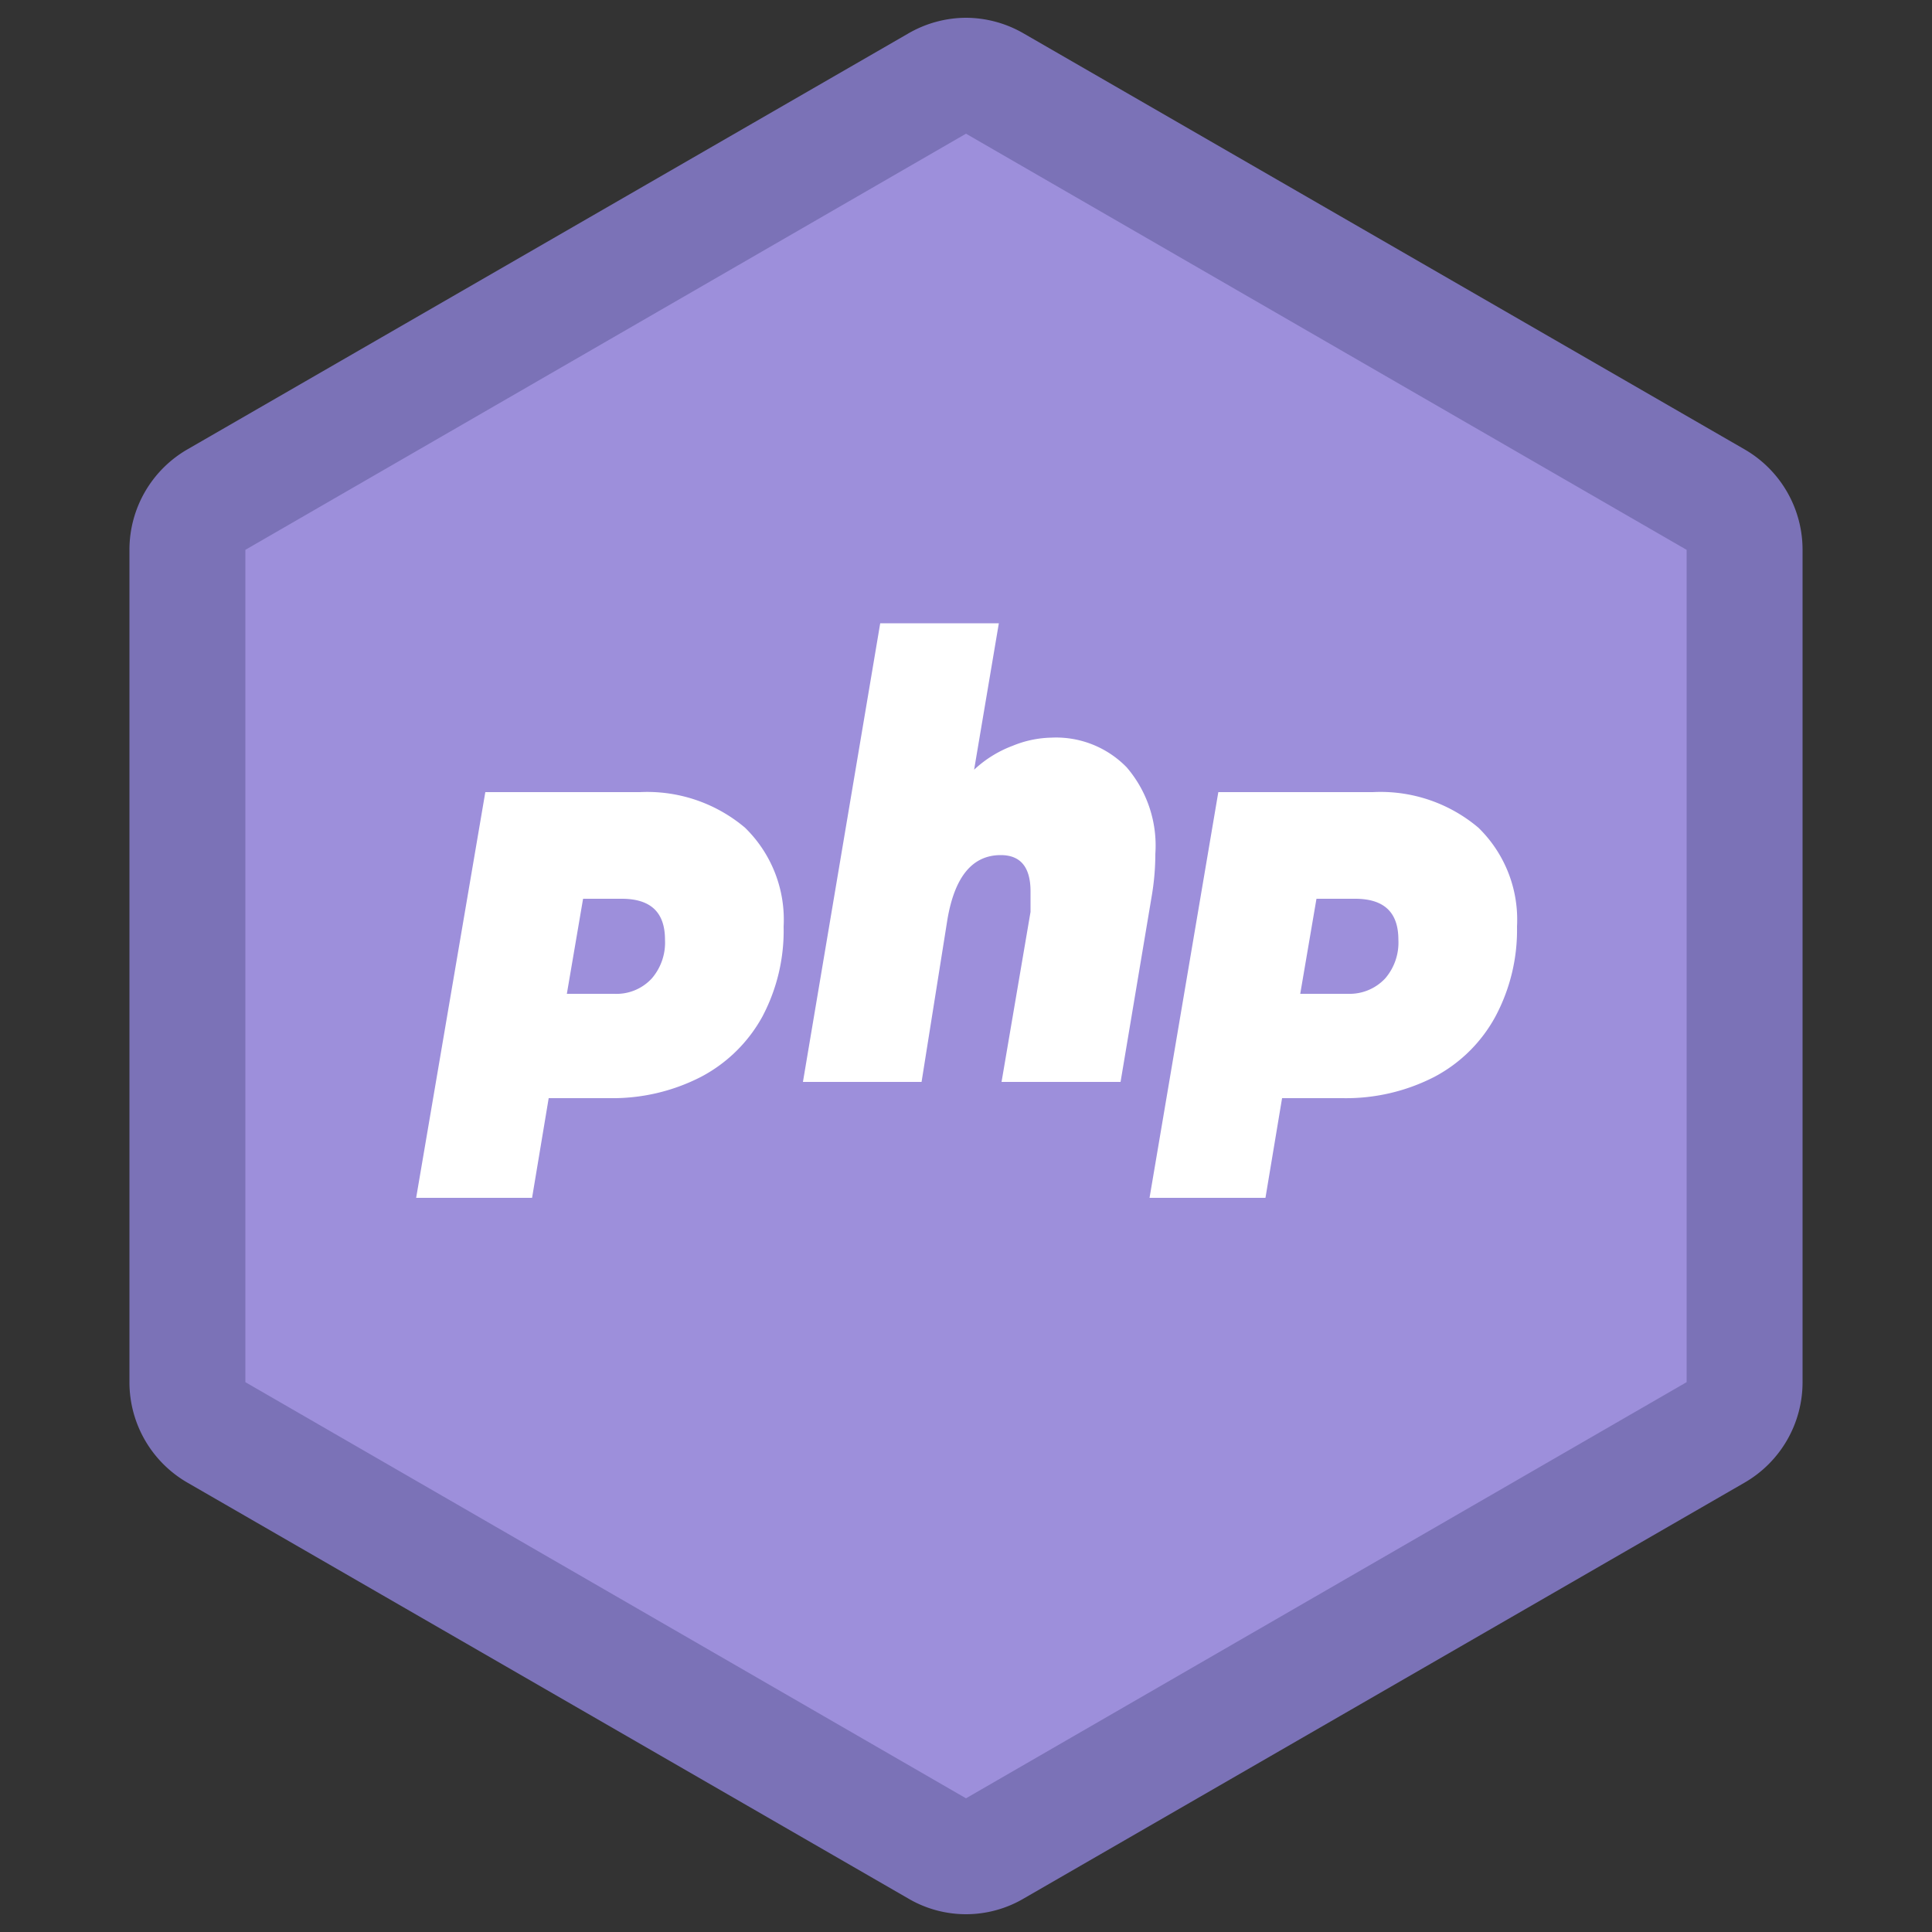
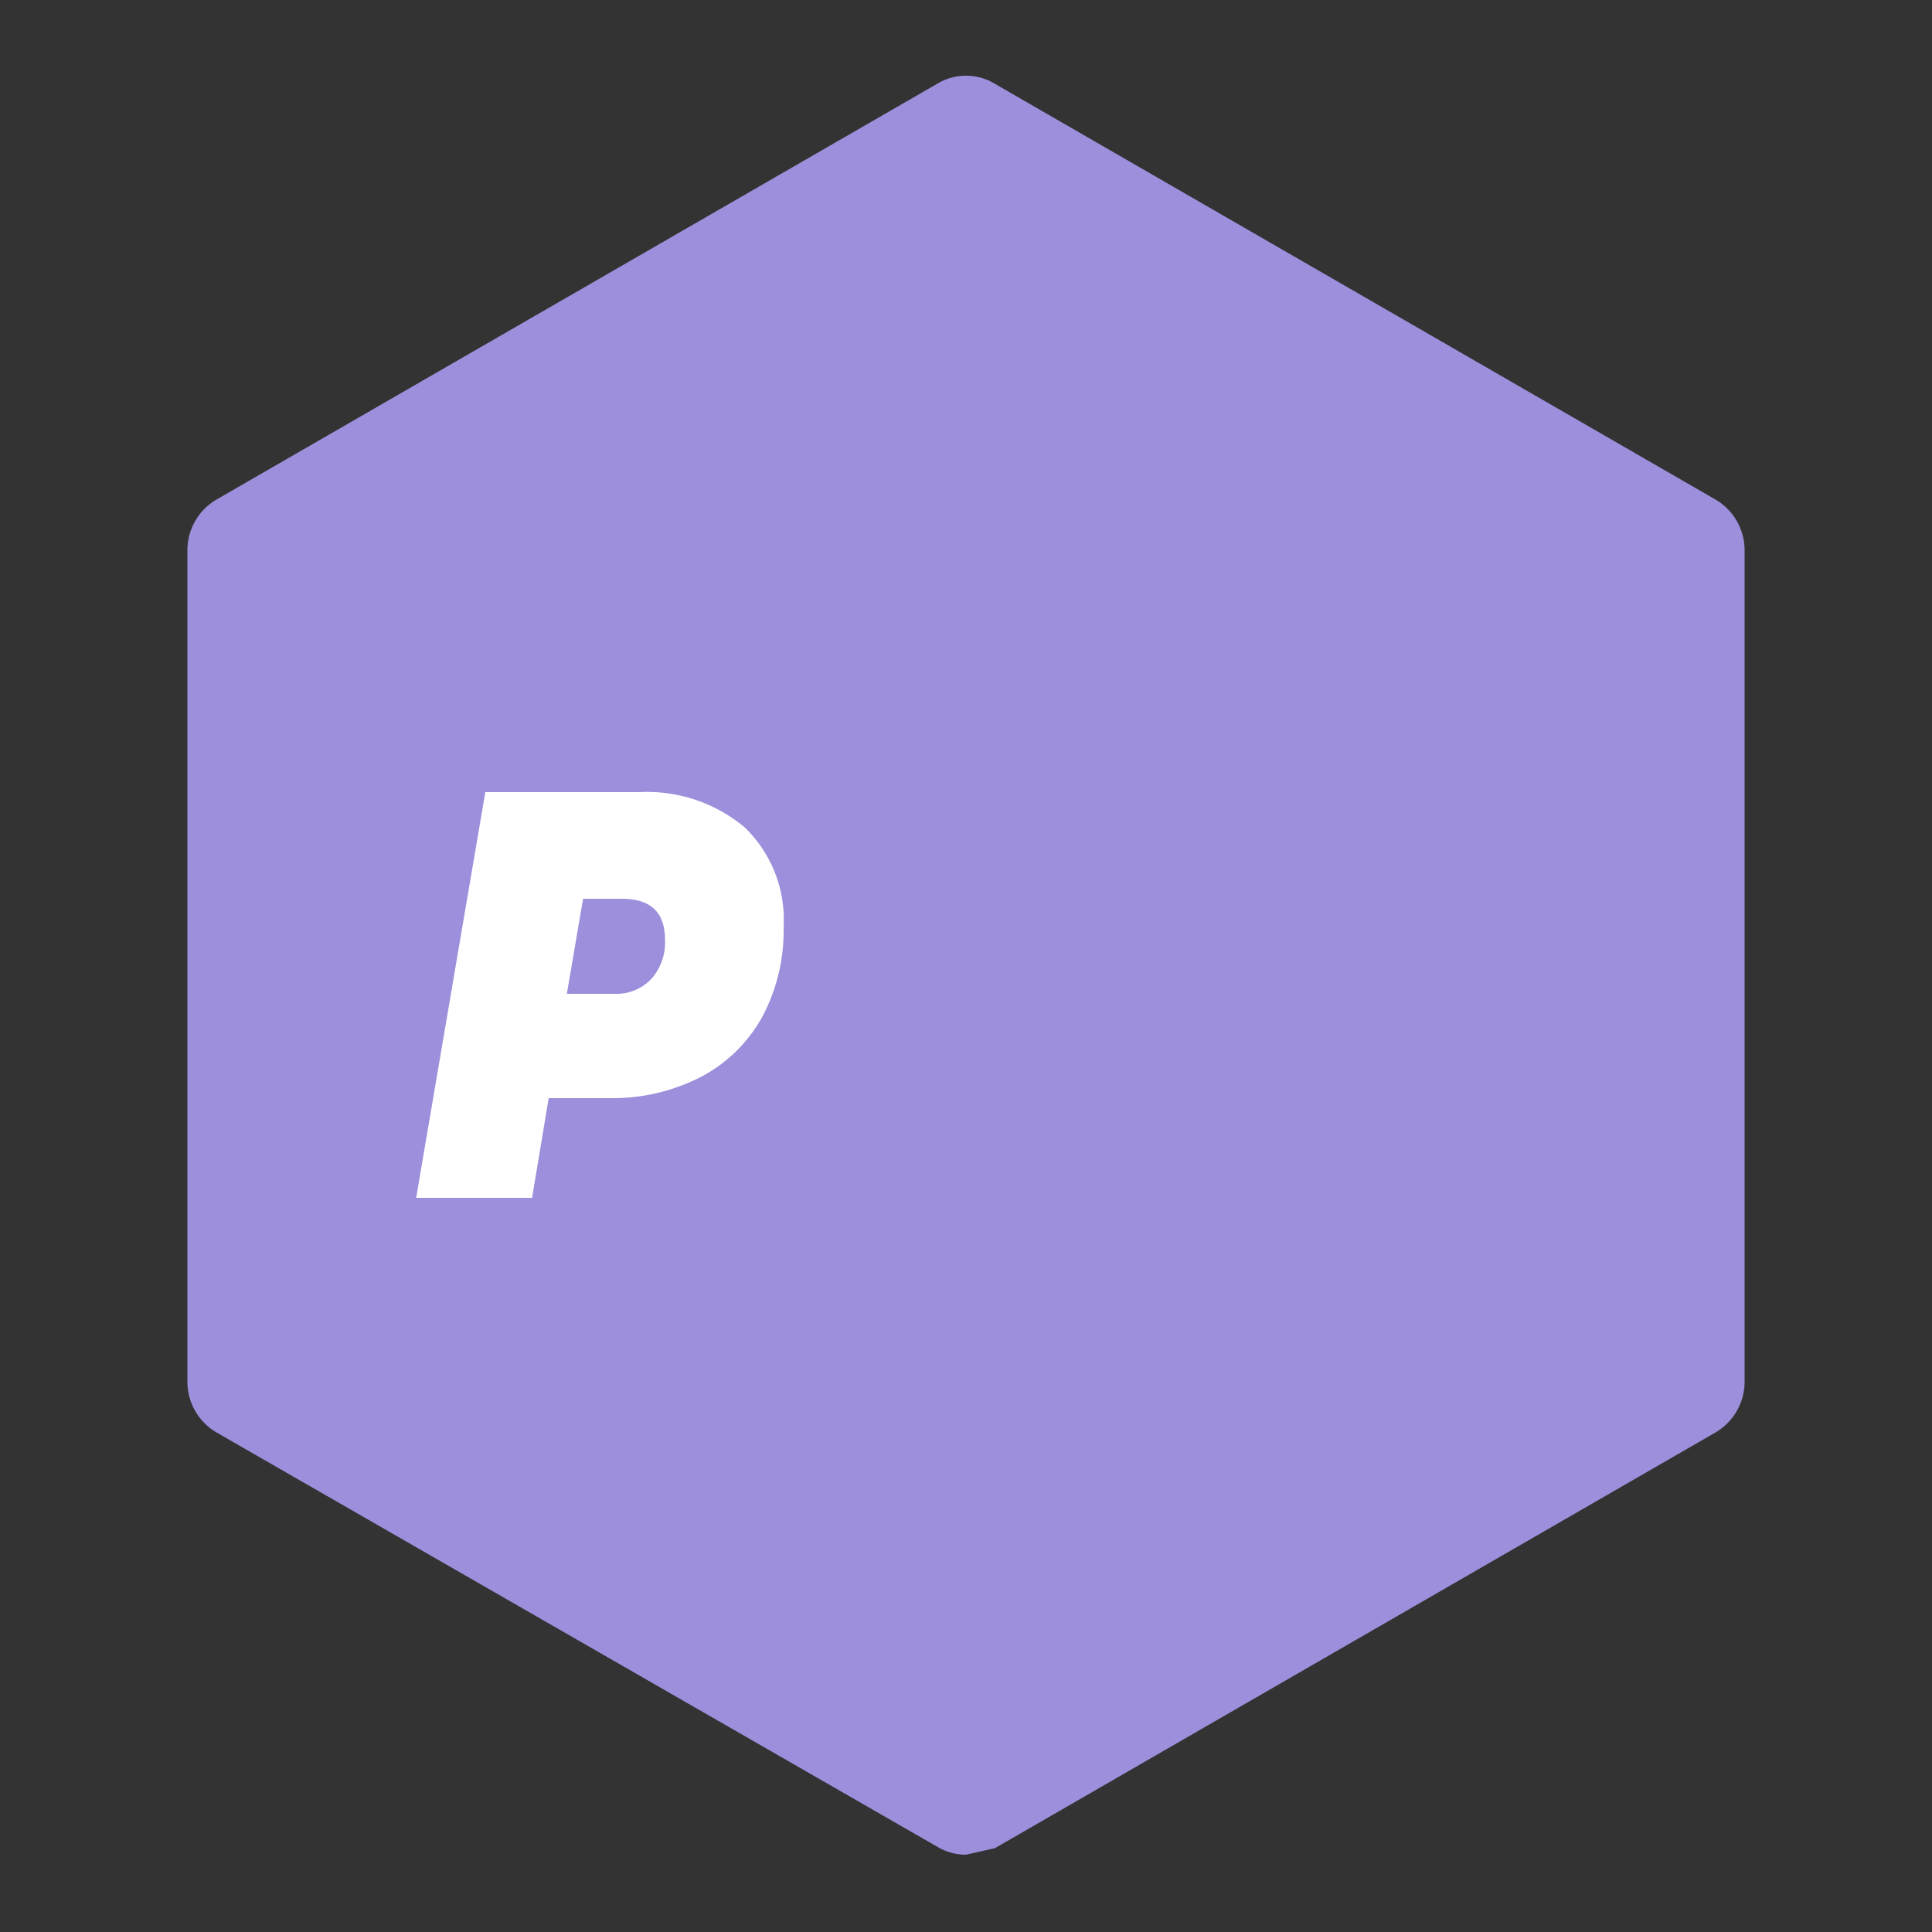
<svg xmlns="http://www.w3.org/2000/svg" viewBox="0 0 50 50">
  <rect x="0" y="0" width="50" height="50" fill="#333333" stroke="none" />
  <defs>
    <style>.cls-1{fill:#9d8fdb;}.cls-2{fill:#7b72b7;}.cls-3{fill:#fff;}</style>
  </defs>
  <title>topic_icons</title>
  <g id="PHP">
-     <path class="cls-1" d="M25,48a1.44,1.44,0,0,1-.75-.21L5.6,37.07a1.52,1.52,0,0,1-.75-1.3V14.23a1.52,1.52,0,0,1,.75-1.3L24.25,2.17a1.44,1.44,0,0,1,1.5,0L44.4,12.93a1.52,1.52,0,0,1,.75,1.3V35.77a1.52,1.52,0,0,1-.75,1.3L25.75,47.83A1.44,1.44,0,0,1,25,48Z" />
-     <path class="cls-2" d="M25,3.46h0L43.65,14.23V35.77L25,46.54,6.35,35.77V14.23L25,3.46m0-3a3,3,0,0,0-1.5.41L4.85,11.63a3,3,0,0,0-1.5,2.6V35.77a3,3,0,0,0,1.5,2.6L23.5,49.13a2.95,2.95,0,0,0,3,0L45.15,38.37a3,3,0,0,0,1.5-2.6V14.23a3,3,0,0,0-1.5-2.6L26.5.87A3,3,0,0,0,25,.46Z" />
+     <path class="cls-1" d="M25,48a1.44,1.44,0,0,1-.75-.21L5.6,37.07a1.52,1.52,0,0,1-.75-1.3V14.23a1.52,1.52,0,0,1,.75-1.3L24.25,2.17a1.44,1.44,0,0,1,1.5,0L44.4,12.93a1.52,1.52,0,0,1,.75,1.3V35.77a1.52,1.52,0,0,1-.75,1.3L25.75,47.83Z" />
    <path class="cls-3" d="M19.28,21.42a3.32,3.32,0,0,1,1,2.56,4.75,4.75,0,0,1-.55,2.33,3.86,3.86,0,0,1-1.59,1.56,5,5,0,0,1-2.37.55H14.2L13.77,31h-3l1.79-10.5h4A3.92,3.92,0,0,1,19.28,21.42Zm-2.41,3.9a1.42,1.42,0,0,0,.34-1c0-.71-.37-1.06-1.12-1.06h-1l-.42,2.46H15.9A1.24,1.24,0,0,0,16.87,25.32Z" />
-     <path class="cls-3" d="M29.16,19.86a3.11,3.11,0,0,1,.74,2.24,6.53,6.53,0,0,1-.09,1.07L29,28H25.92l.75-4.4c0-.26,0-.43,0-.53,0-.63-.26-.94-.77-.94-.73,0-1.19.55-1.38,1.66L23.85,28H20.78l2-11.87h3.07l-.64,3.79a3,3,0,0,1,1-.62,2.77,2.77,0,0,1,1-.21A2.55,2.55,0,0,1,29.16,19.86Z" />
-     <path class="cls-3" d="M38.26,21.42a3.32,3.32,0,0,1,1,2.56,4.75,4.75,0,0,1-.56,2.33,3.83,3.83,0,0,1-1.58,1.56,5,5,0,0,1-2.38.55H33.18L32.75,31h-3l1.78-10.5h4A3.92,3.92,0,0,1,38.26,21.42Zm-2.41,3.9a1.42,1.42,0,0,0,.34-1c0-.71-.37-1.06-1.12-1.06h-1l-.42,2.46h1.24A1.26,1.26,0,0,0,35.85,25.32Z" />
  </g>
</svg>